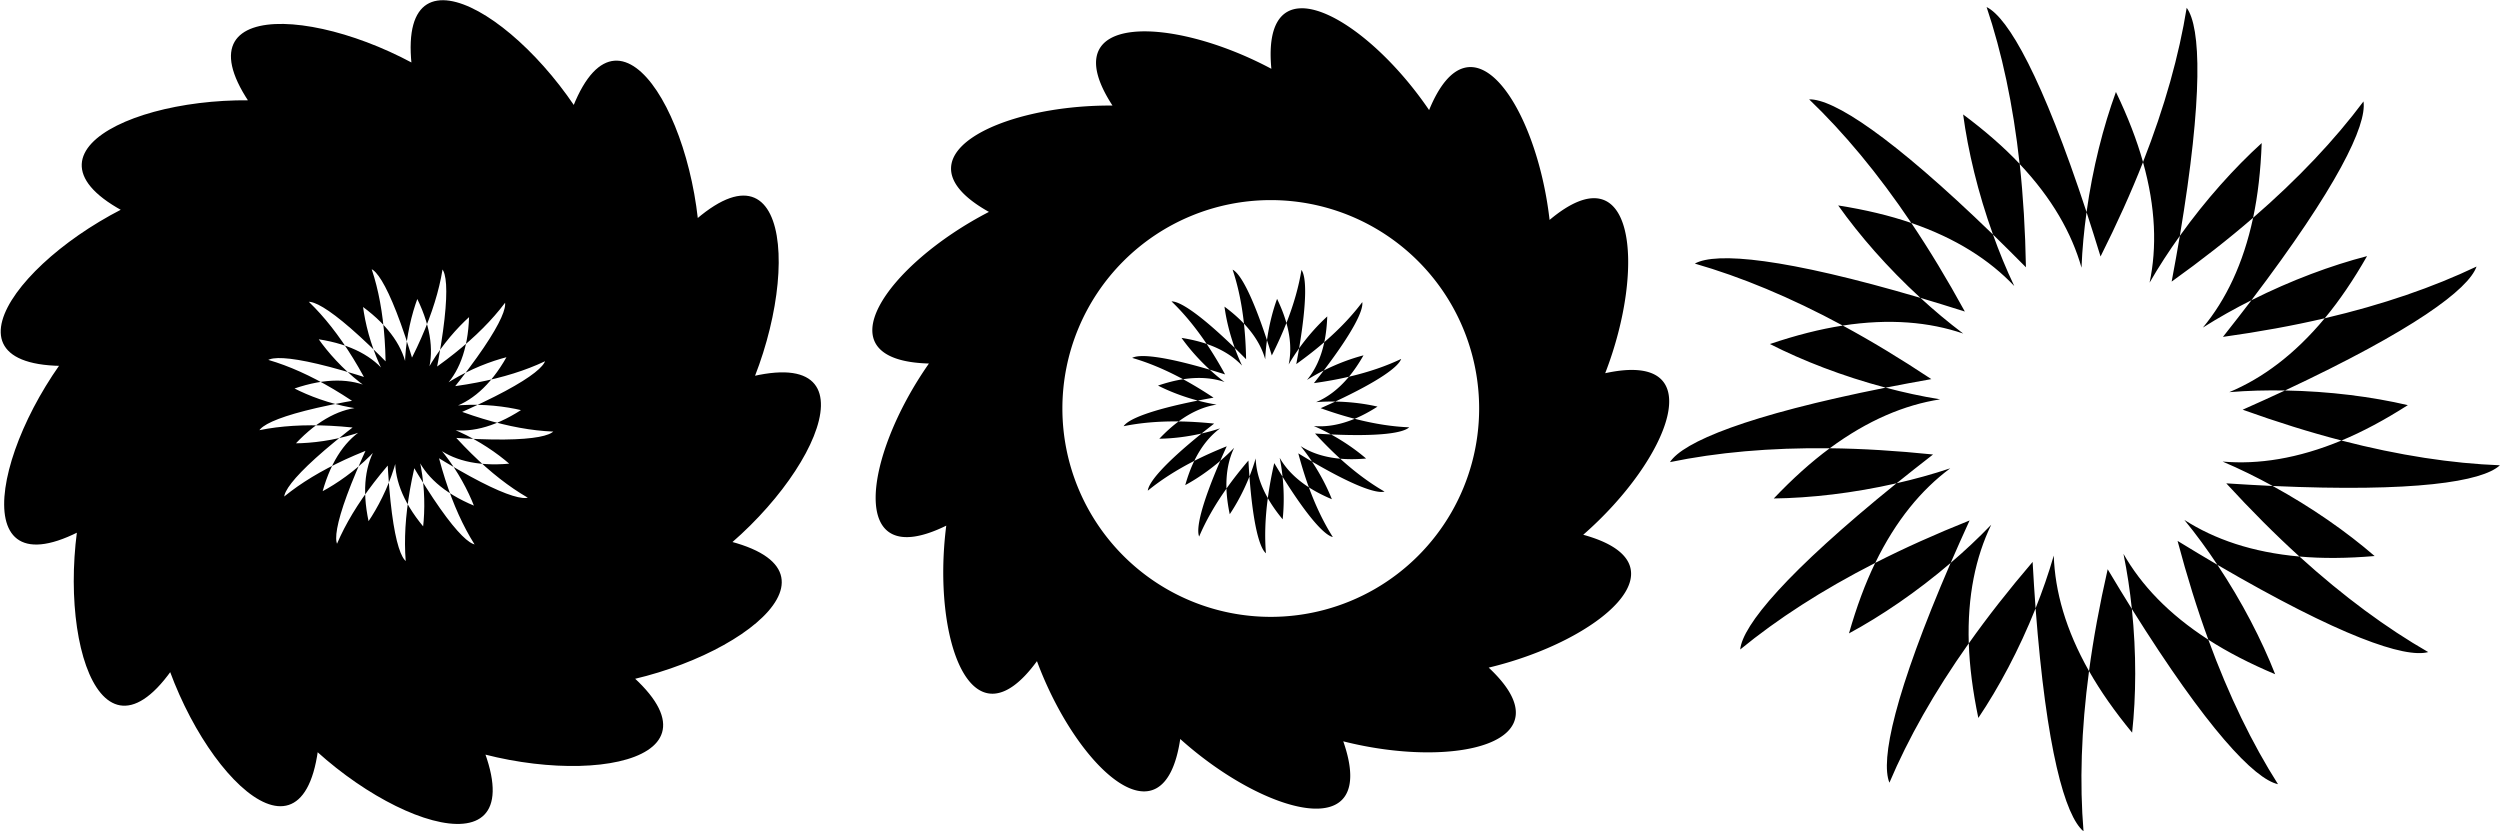
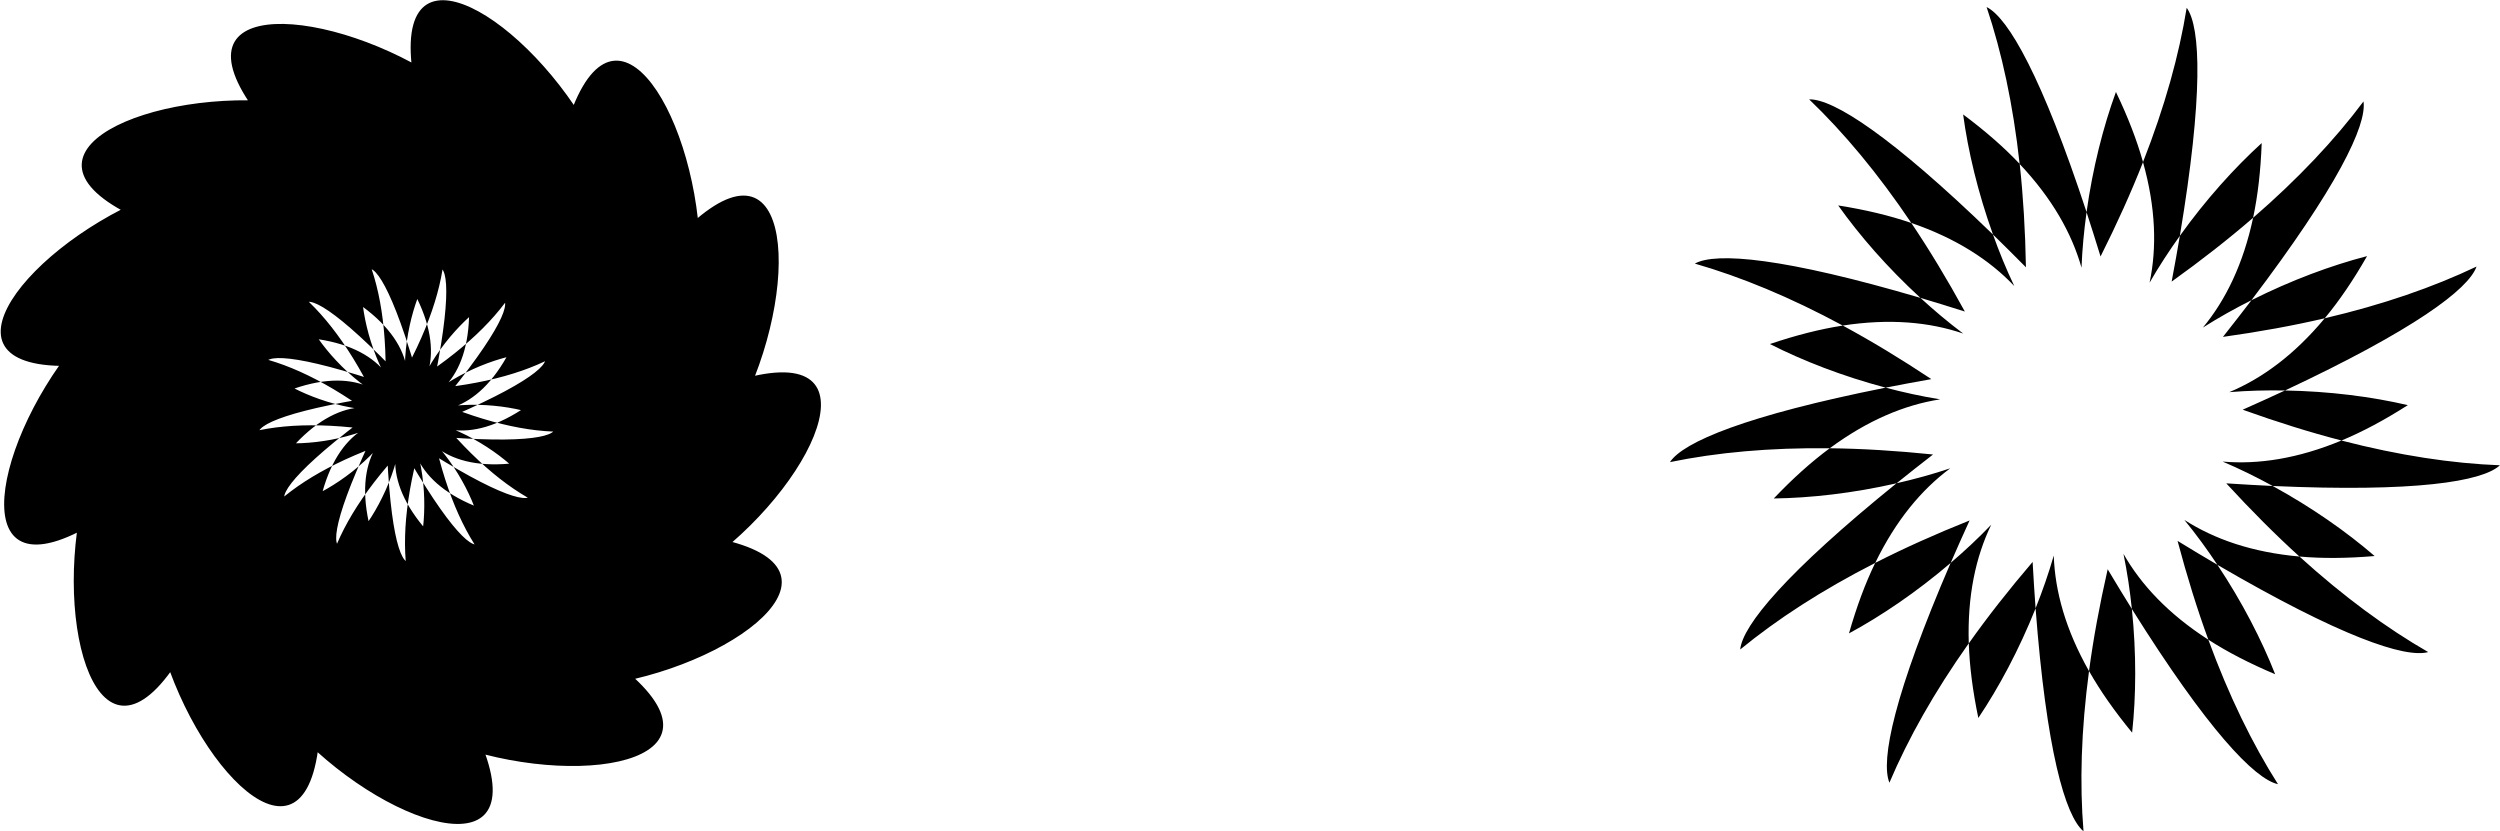
<svg xmlns="http://www.w3.org/2000/svg" xmlns:ns1="http://sodipodi.sourceforge.net/DTD/sodipodi-0.dtd" xmlns:ns2="http://www.inkscape.org/namespaces/inkscape" width="79.348mm" height="26.388mm" viewBox="0 0 79.348 26.388" version="1.1" id="svg1" ns1:docname="Blumenwiese_rohlinge.svg" ns2:version="1.4 (e7c3feb100, 2024-10-09)">
  <ns1:namedview id="namedview1" pagecolor="#ffffff" bordercolor="#000000" borderopacity="0.25" ns2:showpageshadow="false" ns2:pageopacity="0.0" ns2:pagecheckerboard="true" ns2:deskcolor="#d1d1d1" ns2:document-units="mm" showgrid="false" ns2:zoom="1.6970563" ns2:cx="177.95521" ns2:cy="156.742" ns2:window-width="1280" ns2:window-height="952" ns2:window-x="0" ns2:window-y="40" ns2:window-maximized="1" ns2:current-layer="svg1" borderlayer="false">
    <ns2:page x="1.0697301e-14" y="9.3294136e-16" width="79.348" height="26.388" id="page2" margin="0" bleed="0" />
  </ns1:namedview>
  <defs id="defs1" />
  <g id="g1" transform="matrix(0.483,0,0,0.483,-31.232,-7.039)" ns2:export-filename="/home/elke-linuxmint/Inkscape/Blumenwiese_rohlinge.png" ns2:export-xdpi="96" ns2:export-ydpi="96" style="fill:#000000">
    <path ns1:type="star" style="display:inline;fill:#000000;fill-opacity:1;stroke:none;stroke-width:0.2;stroke-dasharray:none;stroke-opacity:1" id="path4" ns2:flatsided="false" ns1:sides="13" ns1:cx="54.84375" ns1:cy="91.125" ns1:r1="6.9986634" ns1:r2="37.884747" ns1:arg1="-0.10363102" ns1:arg2="-0.96269237" ns2:rounded="2.16" ns2:randomized="0" d="M 61.805,90.401 C 129.831,116.503 86.537,-12.134 76.488,60.032 65.484,139.048 8.674,33.798 61.344,93.719 109.448,148.445 130.894,14.422 88.458,73.652 41.994,138.503 40.603,18.909 59.394,96.443 76.556,167.255 157.828,58.551 92.728,91.275 21.448,127.105 75.795,20.563 56.402,97.948 38.689,168.625 161.17,110.141 88.319,108.863 8.553,107.464 106.187,38.382 53.052,97.89 4.524,152.24 140.154,157.375 76.241,122.388 6.262,84.08 124.817,68.283 50.113,96.283 -18.114,121.855 99.594,189.432 59.262,128.751 15.101,62.31 127.417,103.418 48.258,93.494 -24.038,84.43 48.783,198.968 41.27,126.494 33.044,47.141 113.391,135.736 47.912,90.162 -11.891,48.539 -0.64,183.799 26.388,116.135 55.981,42.048 85.953,157.835 49.153,87.051 15.544,22.403 -37.353,147.399 18.024,100.046 78.658,48.198 51.388,164.651 51.698,84.873 51.982,12.011 -52.944,98.107 18.096,81.913 95.879,64.182 17.615,154.623 54.964,84.127 89.076,19.743 -43.842,47.216 26.586,65.891 103.7,86.339 -7.63,130.049 58.202,84.985 118.327,43.828 -12.133,6.384 41.55,55.649 100.328,109.591 -18.563,96.557 60.671,87.249 133.036,78.748 34.92,-15.035 59.559,53.535 86.536,128.614 -12.679,61.821 61.805,90.401 Z" ns2:transform-center-x="-0.083714306" ns2:transform-center-y="0.011204801" transform="matrix(0.434,0,0,0.434,67.568,2.168)" />
-     <path id="path6" style="display:inline;opacity:1;fill:#000000;fill-opacity:1;stroke:none;stroke-width:0.084;stroke-dasharray:none;stroke-opacity:1" d="m 150.235,15.118 c -1.421,-0.015 -2.295,1.145 -2.028,3.977 -6.633,-3.542 -14.415,-3.689 -10.439,2.415 -7.519,-0.053 -14.478,3.432 -8.12,6.989 -6.683,3.447 -11.225,9.767 -3.943,9.963 -4.315,6.158 -5.4,13.865 1.139,10.654 -0.959,7.458 1.662,14.786 5.96,8.904 2.616,7.05 8.343,12.321 9.415,5.115 5.593,5.026 13.113,7.032 10.713,0.153 7.288,1.851 14.879,0.133 9.557,-4.843 7.314,-1.748 13.237,-6.797 6.212,-8.73 5.664,-4.946 8.561,-12.17 1.444,-10.617 2.716,-7.012 1.925,-14.754 -3.655,-10.072 -0.853,-7.471 -5.152,-13.959 -7.917,-7.219 -2.577,-3.791 -6.119,-6.666 -8.338,-6.69 z m -2.067,12.605 a 13.693,13.693 0 0 1 13.693,13.693 13.693,13.693 0 0 1 -13.693,13.693 13.693,13.693 0 0 1 -13.693,-13.693 13.693,13.693 0 0 1 13.693,-13.693 z m -2.508,4.569 c 0.345,1.026 0.599,2.202 0.747,3.548 0.735,0.778 1.178,1.566 1.398,2.345 0.016,-0.424 0.057,-0.843 0.114,-1.255 -1.002,-3.046 -1.77,-4.397 -2.26,-4.638 z m 2.26,4.638 c 0.102,0.311 0.209,0.654 0.316,1.002 0.372,-0.74 0.693,-1.452 0.96,-2.134 -0.14,-0.498 -0.345,-1.028 -0.613,-1.586 -0.285,0.781 -0.525,1.717 -0.664,2.717 z m 1.277,-1.132 c 0.289,1.03 0.316,1.934 0.149,2.726 0.212,-0.368 0.442,-0.72 0.684,-1.058 0.529,-3.162 0.476,-4.715 0.155,-5.156 -0.172,1.068 -0.493,2.229 -0.988,3.489 z m 0.833,1.668 c -0.054,0.323 -0.119,0.676 -0.186,1.034 0.673,-0.483 1.289,-0.964 1.842,-1.443 0.108,-0.506 0.172,-1.07 0.194,-1.689 -0.615,0.559 -1.263,1.276 -1.851,2.098 z m 1.656,-0.409 c -0.223,1.046 -0.619,1.859 -1.135,2.483 0.358,-0.227 0.725,-0.432 1.098,-0.619 1.938,-2.555 2.613,-3.955 2.533,-4.494 -0.648,0.866 -1.472,1.745 -2.496,2.631 z m -0.037,1.864 c -0.198,0.261 -0.42,0.544 -0.645,0.829 0.82,-0.115 1.589,-0.254 2.302,-0.421 0.331,-0.398 0.65,-0.868 0.957,-1.405 -0.804,0.209 -1.711,0.543 -2.613,0.997 z m 1.656,0.408 c -0.684,0.823 -1.412,1.358 -2.159,1.671 0.423,-0.035 0.843,-0.045 1.26,-0.038 2.903,-1.361 4.151,-2.287 4.331,-2.802 -0.977,0.466 -2.114,0.861 -3.432,1.169 z m -0.899,1.633 c -0.297,0.139 -0.624,0.286 -0.957,0.435 0.78,0.28 1.525,0.513 2.234,0.696 0.478,-0.199 0.979,-0.466 1.5,-0.8 -0.809,-0.189 -1.768,-0.314 -2.777,-0.331 z m 1.277,1.131 c -0.988,0.411 -1.882,0.547 -2.688,0.476 0.391,0.166 0.767,0.352 1.133,0.552 3.203,0.144 4.738,-0.096 5.137,-0.468 -1.081,-0.042 -2.272,-0.221 -3.582,-0.56 z m -1.555,1.028 c -0.327,-0.015 -0.686,-0.037 -1.05,-0.06 0.56,0.61 1.112,1.163 1.654,1.655 0.515,0.046 1.083,0.042 1.7,-0.011 -0.629,-0.543 -1.419,-1.099 -2.305,-1.584 z m 0.605,1.595 c -1.066,-0.095 -1.92,-0.39 -2.602,-0.827 0.269,0.328 0.516,0.668 0.747,1.015 2.769,1.616 4.24,2.117 4.767,1.973 -0.938,-0.539 -1.909,-1.251 -2.912,-2.16 z m -1.855,0.188 c -0.283,-0.165 -0.59,-0.351 -0.901,-0.54 0.213,0.8 0.444,1.547 0.696,2.234 0.435,0.28 0.94,0.541 1.51,0.781 -0.304,-0.773 -0.746,-1.633 -1.305,-2.474 z m -0.205,1.694 c -0.899,-0.58 -1.519,-1.238 -1.919,-1.942 0.086,0.415 0.146,0.831 0.189,1.246 1.701,2.718 2.771,3.845 3.304,3.962 -0.58,-0.913 -1.109,-1.995 -1.575,-3.266 z m -1.729,-0.696 c -0.174,-0.278 -0.359,-0.585 -0.547,-0.897 -0.184,0.808 -0.325,1.576 -0.422,2.302 0.255,0.45 0.581,0.915 0.975,1.393 0.09,-0.826 0.099,-1.793 -0.006,-2.797 z m -0.969,1.404 c -0.527,-0.931 -0.77,-1.802 -0.797,-2.611 -0.117,0.408 -0.257,0.805 -0.411,1.192 0.243,3.197 0.666,4.692 1.084,5.043 -0.089,-1.078 -0.055,-2.282 0.124,-3.624 z m -1.208,-1.42 c -0.025,-0.327 -0.046,-0.685 -0.067,-1.049 -0.538,0.63 -1.02,1.244 -1.443,1.842 0.016,0.517 0.089,1.08 0.216,1.686 0.463,-0.69 0.92,-1.541 1.295,-2.479 z m -1.51,0.793 c -0.034,-1.07 0.156,-1.953 0.508,-2.682 -0.293,0.306 -0.601,0.593 -0.918,0.864 -1.27,2.944 -1.59,4.464 -1.384,4.97 0.422,-0.996 1.012,-2.046 1.794,-3.151 z m -0.41,-1.819 c 0.13,-0.301 0.277,-0.628 0.428,-0.96 -0.769,0.308 -1.482,0.627 -2.134,0.96 -0.226,0.465 -0.423,0.998 -0.593,1.593 0.731,-0.395 1.531,-0.937 2.299,-1.594 z m -1.706,4.21e-4 c 0.467,-0.963 1.046,-1.657 1.697,-2.139 -0.402,0.135 -0.808,0.246 -1.214,0.338 -2.493,2.017 -3.483,3.214 -3.535,3.757 0.837,-0.686 1.847,-1.341 3.053,-1.957 z m 0.482,-1.801 c 0.255,-0.206 0.538,-0.427 0.825,-0.651 -0.824,-0.085 -1.604,-0.133 -2.336,-0.141 -0.416,0.307 -0.839,0.687 -1.265,1.135 0.831,-0.01 1.791,-0.118 2.776,-0.343 z m -1.511,-0.792 c 0.861,-0.635 1.696,-0.981 2.496,-1.106 -0.419,-0.067 -0.829,-0.158 -1.232,-0.265 -3.145,0.627 -4.578,1.227 -4.876,1.684 1.06,-0.218 2.259,-0.329 3.612,-0.314 z m 1.264,-1.37 c 0.321,-0.064 0.675,-0.129 1.033,-0.193 -0.69,-0.458 -1.358,-0.863 -2.002,-1.211 -0.511,0.078 -1.062,0.219 -1.648,0.417 0.741,0.377 1.641,0.728 2.617,0.987 z m -0.97,-1.404 c 1.058,-0.162 1.958,-0.08 2.724,0.181 -0.34,-0.254 -0.661,-0.525 -0.968,-0.807 -3.076,-0.906 -4.624,-1.041 -5.1,-0.775 1.04,0.299 2.153,0.758 3.344,1.401 z m 1.756,-0.626 c 0.314,0.093 0.657,0.2 1.005,0.309 -0.398,-0.726 -0.801,-1.395 -1.21,-2.003 -0.489,-0.168 -1.042,-0.3 -1.653,-0.396 0.481,0.678 1.115,1.407 1.859,2.09 z m -0.206,-1.693 c 1.012,0.348 1.771,0.839 2.328,1.426 -0.182,-0.383 -0.341,-0.772 -0.482,-1.165 -2.302,-2.231 -3.61,-3.07 -4.156,-3.056 0.782,0.748 1.554,1.672 2.31,2.794 z m 1.845,0.262 c 0.235,0.228 0.489,0.483 0.746,0.741 -0.014,-0.828 -0.061,-1.608 -0.141,-2.336 -0.355,-0.376 -0.783,-0.75 -1.279,-1.119 0.11,0.824 0.333,1.764 0.675,2.714 z" />
  </g>
  <g id="g2" transform="matrix(0.928,0,0,0.928,53.003,0.224)" style="display:inline;fill:#000000">
    <path id="path64" style="display:inline;opacity:1;fill:#000000;stroke-width:0.128" d="m 10.83,0 c 0.521,1.552 0.907,3.331 1.13,5.367 1.111,1.177 1.783,2.369 2.116,3.547 0.025,-0.641 0.086,-1.274 0.173,-1.899 C 12.734,2.407 11.571,0.364 10.831,0 Z m 3.418,7.015 c 0.155,0.471 0.316,0.99 0.479,1.516 0.562,-1.12 1.048,-2.197 1.453,-3.228 -0.211,-0.753 -0.521,-1.555 -0.927,-2.399 -0.431,1.181 -0.794,2.597 -1.005,4.11 z m 1.931,-1.712 c 0.437,1.559 0.478,2.925 0.225,4.123 0.32,-0.556 0.668,-1.088 1.035,-1.601 0.8,-4.784 0.72,-7.133 0.234,-7.8 -0.26,1.616 -0.746,3.372 -1.494,5.278 z m 1.26,2.522 h 5.1e-4 c -0.082,0.489 -0.18,1.024 -0.281,1.565 1.018,-0.73 1.949,-1.458 2.786,-2.183 0.163,-0.765 0.26,-1.619 0.294,-2.555 -0.93,0.845 -1.91,1.931 -2.799,3.173 z m 2.506,-0.618 c -0.338,1.583 -0.936,2.812 -1.717,3.755 0.542,-0.344 1.097,-0.653 1.66,-0.936 2.932,-3.865 3.953,-5.982 3.832,-6.798 -0.981,1.31 -2.227,2.639 -3.775,3.979 z m -0.056,2.819 c -0.3,0.395 -0.635,0.822 -0.976,1.255 1.241,-0.173 2.404,-0.385 3.482,-0.637 0.5,-0.602 0.983,-1.313 1.447,-2.126 -1.217,0.316 -2.588,0.822 -3.953,1.508 z m 2.506,0.618 c -1.035,1.245 -2.136,2.055 -3.265,2.527 0.639,-0.053 1.275,-0.068 1.905,-0.057 4.391,-2.059 6.28,-3.46 6.552,-4.239 -1.477,0.704 -3.198,1.302 -5.192,1.769 z m -1.36,2.47 c -0.449,0.21 -0.945,0.433 -1.447,0.657 1.179,0.423 2.307,0.776 3.38,1.054 0.723,-0.3 1.48,-0.706 2.269,-1.21 -1.224,-0.286 -2.674,-0.475 -4.201,-0.501 z m 1.932,1.711 c -1.495,0.621 -2.846,0.826 -4.066,0.72 0.591,0.251 1.161,0.532 1.714,0.835 4.845,0.217 7.167,-0.146 7.771,-0.708 -1.636,-0.063 -3.436,-0.333 -5.419,-0.846 z m -2.352,1.555 c -0.495,-0.022 -1.038,-0.056 -1.588,-0.09 0.847,0.922 1.682,1.759 2.502,2.503 -1.612,-0.144 -2.904,-0.59 -3.935,-1.252 0.407,0.496 0.781,1.011 1.13,1.536 4.189,2.444 6.414,3.202 7.21,2.984 -1.419,-0.816 -2.888,-1.893 -4.404,-3.268 0.779,0.07 1.639,0.063 2.571,-0.017 -0.951,-0.822 -2.147,-1.663 -3.487,-2.396 z m -1.891,2.696 c -0.428,-0.25 -0.893,-0.531 -1.363,-0.818 0.322,1.211 0.672,2.339 1.053,3.379 0.658,0.424 1.422,0.818 2.285,1.181 -0.46,-1.17 -1.128,-2.47 -1.975,-3.742 z m -0.31,2.562 c -1.36,-0.877 -2.298,-1.873 -2.903,-2.937 0.129,0.628 0.222,1.258 0.287,1.885 2.574,4.111 4.192,5.816 4.998,5.993 -0.877,-1.382 -1.678,-3.018 -2.382,-4.941 z m -2.616,-1.052 c -0.263,-0.42 -0.544,-0.885 -0.827,-1.358 -0.278,1.222 -0.492,2.384 -0.638,3.481 0.385,0.681 0.879,1.385 1.474,2.107 0.136,-1.25 0.149,-2.712 -0.009,-4.231 z m -1.466,2.124 c -0.797,-1.409 -1.164,-2.726 -1.205,-3.95 -0.178,0.617 -0.388,1.217 -0.622,1.803 0.368,4.836 1.008,7.098 1.64,7.629 -0.135,-1.631 -0.083,-3.452 0.188,-5.482 z m -1.827,-2.147 c -0.038,-0.494 -0.07,-1.037 -0.101,-1.586 -0.814,0.953 -1.544,1.882 -2.183,2.786 0.025,0.782 0.135,1.634 0.326,2.551 0.701,-1.043 1.392,-2.331 1.959,-3.75 z m -2.285,1.199 c -0.051,-1.618 0.236,-2.955 0.768,-4.057 -0.444,0.463 -0.909,0.897 -1.388,1.306 -1.921,4.453 -2.406,6.753 -2.094,7.517 0.639,-1.507 1.531,-3.095 2.714,-4.767 z M 9.601,19.011 c 0.196,-0.455 0.419,-0.95 0.647,-1.452 -1.163,0.465 -2.242,0.949 -3.228,1.452 -0.342,0.704 -0.64,1.51 -0.897,2.411 1.106,-0.598 2.317,-1.418 3.478,-2.411 z m -2.581,5.2e-4 c 0.707,-1.456 1.583,-2.507 2.566,-3.236 -0.608,0.204 -1.222,0.372 -1.837,0.512 C 3.979,19.339 2.481,21.15 2.403,21.972 3.669,20.934 5.196,19.942 7.02,19.012 Z M 7.75,16.288 C 8.135,15.976 8.563,15.642 8.998,15.303 7.752,15.175 6.572,15.102 5.465,15.09 4.835,15.554 4.196,16.129 3.551,16.807 4.808,16.791 6.26,16.628 7.75,16.288 Z M 5.465,15.09 C 6.767,14.129 8.031,13.605 9.24,13.417 8.607,13.315 7.986,13.178 7.376,13.017 2.62,13.965 0.451,14.873 0,15.564 1.603,15.233 3.417,15.066 5.465,15.09 Z m 1.912,-2.073 c 0.486,-0.097 1.021,-0.195 1.563,-0.292 -1.044,-0.693 -2.055,-1.305 -3.029,-1.831 -0.773,0.119 -1.606,0.331 -2.492,0.631 1.12,0.57 2.482,1.101 3.959,1.492 z M 5.91,10.893 C 7.51,10.647 8.872,10.771 10.03,11.167 9.517,10.782 9.031,10.372 8.566,9.946 3.913,8.576 1.571,8.372 0.851,8.774 2.424,9.227 4.107,9.92 5.91,10.893 Z M 8.566,9.946 c 0.476,0.14 0.994,0.302 1.52,0.468 C 9.484,9.315 8.873,8.303 8.255,7.385 7.515,7.13 6.679,6.931 5.754,6.785 6.481,7.81 7.44,8.913 8.566,9.946 Z m -0.311,-2.562 c 1.531,0.526 2.679,1.268 3.521,2.157 -0.276,-0.579 -0.516,-1.168 -0.729,-1.762 C 7.564,4.404 5.585,3.136 4.76,3.157 5.943,4.289 7.111,5.686 8.255,7.385 Z m 2.792,0.395 c 0.356,0.345 0.739,0.73 1.128,1.121 -0.022,-1.253 -0.093,-2.433 -0.213,-3.534 -0.537,-0.569 -1.184,-1.134 -1.935,-1.693 0.167,1.246 0.504,2.669 1.021,4.106 z" ns2:label="gültige Blüte ohne schere" />
  </g>
</svg>